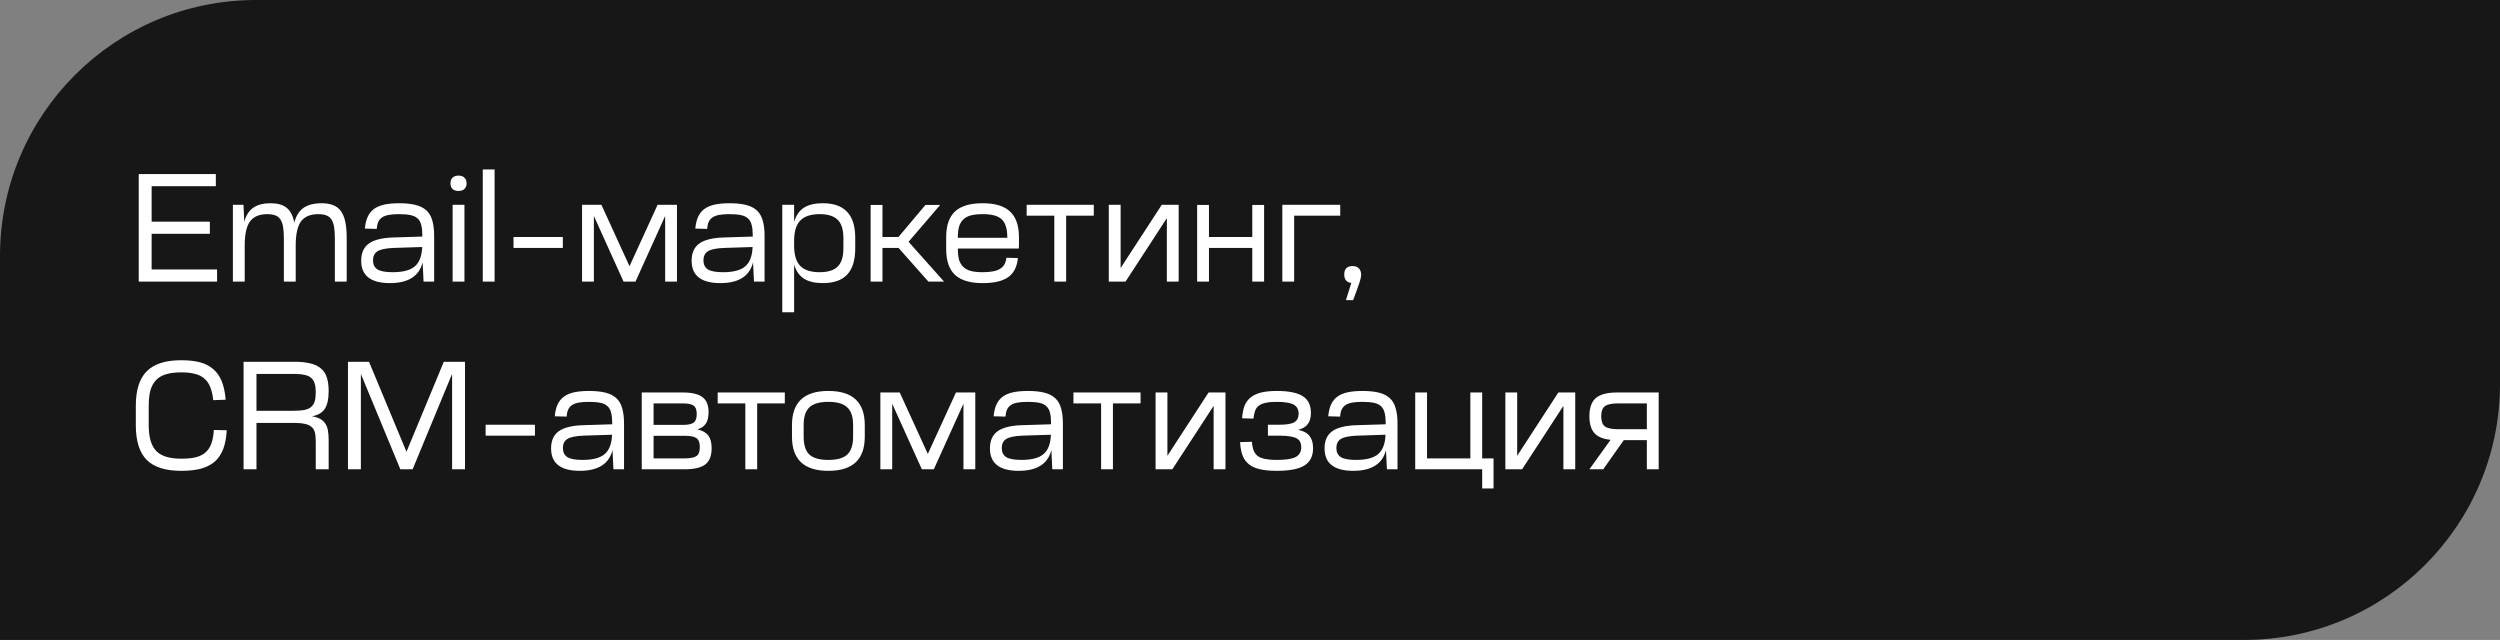
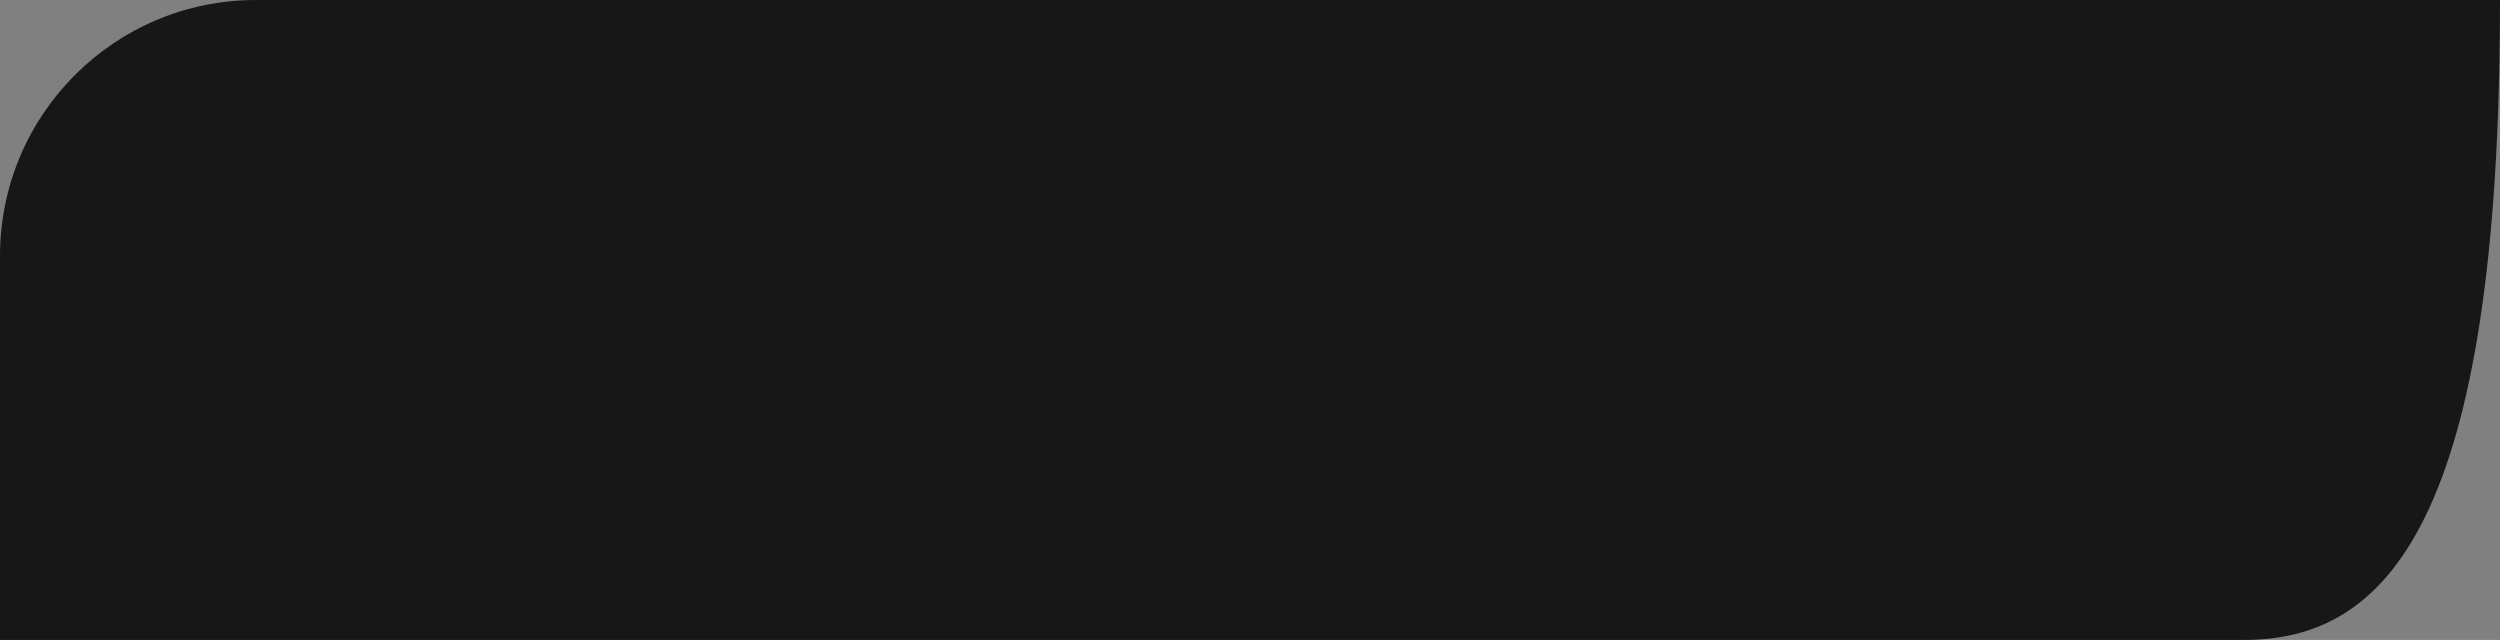
<svg xmlns="http://www.w3.org/2000/svg" width="293" height="75" viewBox="0 0 293 75" fill="none">
  <rect x="0" y="0" width="293" height="75" fill="#808080" stroke="none" />
-   <path d="M0 30C0 13.431 13.431 0 30 0H293V45C293 61.569 279.569 75 263 75H0V30Z" fill="#171717" />
-   <path d="M25.296 20.4V21.822H17.772V25.98H24.594V27.402H17.772V31.578H25.44V33H16.26V20.4H25.296ZM28.537 24L28.627 25.998C28.831 25.242 29.185 24.69 29.689 24.342C30.193 23.994 30.865 23.82 31.705 23.82C32.521 23.82 33.145 23.994 33.577 24.342C34.021 24.678 34.327 25.26 34.495 26.088C34.699 25.296 35.059 24.72 35.575 24.36C36.103 24 36.805 23.82 37.681 23.82C38.209 23.82 38.659 23.892 39.031 24.036C39.415 24.18 39.721 24.414 39.949 24.738C40.189 25.062 40.363 25.488 40.471 26.016C40.579 26.532 40.633 27.162 40.633 27.906V33H39.247V28.032C39.247 27.456 39.217 26.982 39.157 26.61C39.097 26.238 38.989 25.938 38.833 25.71C38.689 25.482 38.491 25.326 38.239 25.242C37.987 25.146 37.675 25.098 37.303 25.098C36.367 25.098 35.689 25.386 35.269 25.962C34.861 26.526 34.657 27.468 34.657 28.788V33H33.271V28.032C33.271 27.456 33.241 26.982 33.181 26.61C33.121 26.238 33.013 25.938 32.857 25.71C32.713 25.482 32.515 25.326 32.263 25.242C32.011 25.146 31.699 25.098 31.327 25.098C30.391 25.098 29.713 25.386 29.293 25.962C28.885 26.526 28.681 27.468 28.681 28.788V33H27.295V24H28.537ZM49.533 30.75C49.125 32.37 47.847 33.18 45.699 33.18C43.455 33.18 42.333 32.304 42.333 30.552C42.333 29.652 42.627 28.986 43.215 28.554C43.803 28.122 44.739 27.882 46.023 27.834L49.497 27.726V27.582C49.497 27.09 49.455 26.688 49.371 26.376C49.299 26.052 49.155 25.794 48.939 25.602C48.735 25.41 48.453 25.278 48.093 25.206C47.745 25.134 47.301 25.098 46.761 25.098C46.281 25.098 45.879 25.128 45.555 25.188C45.231 25.248 44.967 25.35 44.763 25.494C44.571 25.626 44.427 25.8 44.331 26.016C44.235 26.232 44.175 26.502 44.151 26.826L42.765 26.79C42.813 26.25 42.921 25.794 43.089 25.422C43.257 25.05 43.497 24.744 43.809 24.504C44.133 24.264 44.535 24.09 45.015 23.982C45.507 23.874 46.095 23.82 46.779 23.82C47.547 23.82 48.189 23.886 48.705 24.018C49.233 24.15 49.659 24.366 49.983 24.666C50.307 24.966 50.535 25.362 50.667 25.854C50.811 26.334 50.883 26.934 50.883 27.654V33H49.641L49.533 30.75ZM46.023 31.902C47.223 31.902 48.087 31.674 48.615 31.218C49.155 30.75 49.443 29.994 49.479 28.95L46.131 29.058C45.243 29.094 44.619 29.22 44.259 29.436C43.899 29.652 43.719 30.012 43.719 30.516C43.719 30.996 43.893 31.35 44.241 31.578C44.601 31.794 45.195 31.902 46.023 31.902ZM54.433 24V33H53.047V24H54.433ZM53.731 20.58C54.043 20.58 54.277 20.664 54.433 20.832C54.601 20.988 54.685 21.204 54.685 21.48C54.685 21.756 54.601 21.978 54.433 22.146C54.277 22.302 54.043 22.38 53.731 22.38C53.431 22.38 53.197 22.302 53.029 22.146C52.873 21.978 52.795 21.756 52.795 21.48C52.795 21.204 52.873 20.988 53.029 20.832C53.197 20.664 53.431 20.58 53.731 20.58ZM57.966 19.86V33H56.58V19.86H57.966ZM65.963 27.78V29.058H60.185V27.78H65.963ZM68.217 24H70.485L73.779 31.2L77.073 24H79.341V33H77.955V25.314L74.481 33H73.077L69.603 25.314V33H68.217V24ZM88.258 30.75C87.85 32.37 86.572 33.18 84.424 33.18C82.18 33.18 81.058 32.304 81.058 30.552C81.058 29.652 81.352 28.986 81.94 28.554C82.528 28.122 83.464 27.882 84.748 27.834L88.222 27.726V27.582C88.222 27.09 88.18 26.688 88.096 26.376C88.024 26.052 87.88 25.794 87.664 25.602C87.46 25.41 87.178 25.278 86.818 25.206C86.47 25.134 86.026 25.098 85.486 25.098C85.006 25.098 84.604 25.128 84.28 25.188C83.956 25.248 83.692 25.35 83.488 25.494C83.296 25.626 83.152 25.8 83.056 26.016C82.96 26.232 82.9 26.502 82.876 26.826L81.49 26.79C81.538 26.25 81.646 25.794 81.814 25.422C81.982 25.05 82.222 24.744 82.534 24.504C82.858 24.264 83.26 24.09 83.74 23.982C84.232 23.874 84.82 23.82 85.504 23.82C86.272 23.82 86.914 23.886 87.43 24.018C87.958 24.15 88.384 24.366 88.708 24.666C89.032 24.966 89.26 25.362 89.392 25.854C89.536 26.334 89.608 26.934 89.608 27.654V33H88.366L88.258 30.75ZM84.748 31.902C85.948 31.902 86.812 31.674 87.34 31.218C87.88 30.75 88.168 29.994 88.204 28.95L84.856 29.058C83.968 29.094 83.344 29.22 82.984 29.436C82.624 29.652 82.444 30.012 82.444 30.516C82.444 30.996 82.618 31.35 82.966 31.578C83.326 31.794 83.92 31.902 84.748 31.902ZM93.07 24V25.998C93.297 25.242 93.681 24.69 94.222 24.342C94.773 23.994 95.505 23.82 96.418 23.82H96.436C97.707 23.82 98.656 24.156 99.279 24.828C99.915 25.488 100.234 26.508 100.234 27.888V29.112C100.234 30.492 99.915 31.518 99.279 32.19C98.656 32.85 97.707 33.18 96.436 33.18H96.418C95.505 33.18 94.773 33.006 94.222 32.658C93.681 32.31 93.297 31.758 93.07 31.002V36.6H91.683V24H93.07ZM93.07 28.788C93.07 29.868 93.309 30.66 93.79 31.164C94.269 31.656 95.025 31.902 96.058 31.902C97.029 31.902 97.737 31.68 98.181 31.236C98.626 30.792 98.847 30.084 98.847 29.112V27.888C98.847 26.916 98.626 26.208 98.181 25.764C97.737 25.32 97.029 25.098 96.058 25.098C95.025 25.098 94.269 25.35 93.79 25.854C93.309 26.346 93.07 27.132 93.07 28.212V28.788ZM103.423 24.018V27.78H105.295L108.463 24.018H110.191L106.483 28.338L110.641 33H108.805L105.313 29.058H103.423V33H102.037V24.018H103.423ZM115.175 23.82C116.627 23.82 117.695 24.144 118.379 24.792C119.075 25.44 119.423 26.448 119.423 27.816V28.23C119.423 28.398 119.423 28.548 119.423 28.68C119.423 28.812 119.417 28.962 119.405 29.13H112.259V29.184C112.259 29.688 112.307 30.114 112.403 30.462C112.511 30.798 112.679 31.074 112.907 31.29C113.135 31.506 113.429 31.662 113.789 31.758C114.161 31.854 114.611 31.902 115.139 31.902H115.175C116.111 31.902 116.789 31.77 117.209 31.506C117.641 31.242 117.887 30.81 117.947 30.21L119.297 30.246C119.201 31.266 118.823 32.01 118.163 32.478C117.515 32.946 116.519 33.18 115.175 33.18H115.139C113.687 33.18 112.613 32.856 111.917 32.208C111.233 31.56 110.891 30.552 110.891 29.184V27.816C110.891 26.448 111.233 25.44 111.917 24.792C112.613 24.144 113.687 23.82 115.139 23.82H115.175ZM118.055 27.87V27.816C118.055 27.312 118.001 26.892 117.893 26.556C117.797 26.208 117.635 25.926 117.407 25.71C117.179 25.494 116.879 25.338 116.507 25.242C116.147 25.146 115.703 25.098 115.175 25.098H115.139C114.611 25.098 114.161 25.146 113.789 25.242C113.429 25.338 113.135 25.494 112.907 25.71C112.679 25.926 112.511 26.208 112.403 26.556C112.307 26.892 112.259 27.312 112.259 27.816V27.87H118.055ZM128.191 24V25.278H124.951V33H123.565V25.278H120.325V24H128.191ZM131.337 24V31.416L136.161 24H138.141V33H136.755V25.566L131.913 33H129.951V24H131.337ZM141.691 24.018V27.78H146.767V24.018H148.153V33H146.767V29.058H141.691V33H140.305V24.018H141.691ZM157.075 24V25.278H151.675V33H150.289V24H157.075ZM158.373 33.162C157.821 33.09 157.545 32.76 157.545 32.172C157.545 31.512 157.875 31.182 158.535 31.182C158.847 31.182 159.087 31.272 159.255 31.452C159.435 31.62 159.525 31.872 159.525 32.208C159.525 32.376 159.489 32.58 159.417 32.82C159.357 33.048 159.243 33.39 159.075 33.846L158.589 35.178H157.743L158.373 33.162ZM21.264 42.22C22.08 42.22 22.794 42.298 23.406 42.454C24.018 42.61 24.54 42.874 24.972 43.246C25.404 43.606 25.74 44.08 25.98 44.668C26.22 45.256 26.376 45.982 26.448 46.846L24.99 46.9C24.93 46.3 24.816 45.796 24.648 45.388C24.492 44.968 24.264 44.632 23.964 44.38C23.676 44.116 23.31 43.93 22.866 43.822C22.422 43.702 21.888 43.642 21.264 43.642H21.228C20.532 43.642 19.944 43.714 19.464 43.858C18.984 44.002 18.594 44.23 18.294 44.542C17.994 44.854 17.772 45.256 17.628 45.748C17.496 46.24 17.43 46.84 17.43 47.548V49.852C17.43 51.244 17.724 52.246 18.312 52.858C18.9 53.458 19.872 53.758 21.228 53.758H21.264C21.924 53.758 22.482 53.704 22.938 53.596C23.406 53.476 23.79 53.284 24.09 53.02C24.39 52.756 24.618 52.408 24.774 51.976C24.93 51.544 25.026 51.016 25.062 50.392L26.574 50.428C26.526 51.292 26.388 52.024 26.16 52.624C25.932 53.224 25.602 53.716 25.17 54.1C24.738 54.472 24.198 54.748 23.55 54.928C22.914 55.096 22.152 55.18 21.264 55.18H21.228C19.392 55.18 18.048 54.754 17.196 53.902C16.344 53.038 15.918 51.688 15.918 49.852V47.548C15.918 45.712 16.344 44.368 17.196 43.516C18.048 42.652 19.392 42.22 21.228 42.22H21.264ZM34.559 42.4C35.279 42.4 35.891 42.466 36.395 42.598C36.899 42.718 37.307 42.916 37.619 43.192C37.943 43.456 38.171 43.804 38.303 44.236C38.447 44.668 38.519 45.196 38.519 45.82V45.838C38.519 46.762 38.369 47.452 38.069 47.908C37.781 48.364 37.277 48.658 36.557 48.79C36.941 48.85 37.253 48.946 37.493 49.078C37.745 49.21 37.949 49.39 38.105 49.618C38.261 49.834 38.369 50.104 38.429 50.428C38.489 50.752 38.519 51.142 38.519 51.598V55H37.007V51.724C37.007 51.292 36.971 50.938 36.899 50.662C36.827 50.386 36.689 50.17 36.485 50.014C36.293 49.846 36.029 49.732 35.693 49.672C35.357 49.6 34.925 49.564 34.397 49.564H30.059V55H28.547V42.4H34.559ZM34.397 48.142C34.901 48.142 35.321 48.112 35.657 48.052C35.993 47.98 36.257 47.866 36.449 47.71C36.653 47.542 36.797 47.32 36.881 47.044C36.965 46.756 37.007 46.402 37.007 45.982V45.964C37.007 45.544 36.965 45.202 36.881 44.938C36.797 44.662 36.653 44.44 36.449 44.272C36.257 44.104 35.993 43.99 35.657 43.93C35.321 43.858 34.901 43.822 34.397 43.822H30.059V48.142H34.397ZM43.248 42.4L47.639 52.948L52.014 42.4H54.498V55H52.986V43.822L48.359 55H46.919L42.294 43.822V55H40.782V42.4H43.248ZM62.694 49.78V51.058H56.916V49.78H62.694ZM71.787 52.75C71.379 54.37 70.101 55.18 67.953 55.18C65.709 55.18 64.587 54.304 64.587 52.552C64.587 51.652 64.881 50.986 65.469 50.554C66.057 50.122 66.993 49.882 68.277 49.834L71.751 49.726V49.582C71.751 49.09 71.709 48.688 71.625 48.376C71.553 48.052 71.409 47.794 71.193 47.602C70.989 47.41 70.707 47.278 70.347 47.206C69.999 47.134 69.555 47.098 69.015 47.098C68.535 47.098 68.133 47.128 67.809 47.188C67.485 47.248 67.221 47.35 67.017 47.494C66.825 47.626 66.681 47.8 66.585 48.016C66.489 48.232 66.429 48.502 66.405 48.826L65.019 48.79C65.067 48.25 65.175 47.794 65.343 47.422C65.511 47.05 65.751 46.744 66.063 46.504C66.387 46.264 66.789 46.09 67.269 45.982C67.761 45.874 68.349 45.82 69.033 45.82C69.801 45.82 70.443 45.886 70.959 46.018C71.487 46.15 71.913 46.366 72.237 46.666C72.561 46.966 72.789 47.362 72.921 47.854C73.065 48.334 73.137 48.934 73.137 49.654V55H71.895L71.787 52.75ZM68.277 53.902C69.477 53.902 70.341 53.674 70.869 53.218C71.409 52.75 71.697 51.994 71.733 50.95L68.385 51.058C67.497 51.094 66.873 51.22 66.513 51.436C66.153 51.652 65.973 52.012 65.973 52.516C65.973 52.996 66.147 53.35 66.495 53.578C66.855 53.794 67.449 53.902 68.277 53.902ZM80.073 46C81.093 46 81.843 46.18 82.323 46.54C82.803 46.9 83.043 47.482 83.043 48.286V48.322C83.043 48.898 82.935 49.342 82.719 49.654C82.515 49.966 82.185 50.188 81.729 50.32C82.317 50.452 82.743 50.692 83.007 51.04C83.271 51.376 83.403 51.868 83.403 52.516V52.552C83.403 53.428 83.151 54.058 82.647 54.442C82.143 54.814 81.345 55 80.253 55H75.213V46H80.073ZM76.599 53.722H80.253C80.901 53.722 81.357 53.632 81.621 53.452C81.885 53.272 82.017 52.93 82.017 52.426V52.39C82.017 51.874 81.885 51.526 81.621 51.346C81.357 51.166 80.919 51.076 80.307 51.076H76.599V53.722ZM76.599 49.798H80.037C80.613 49.798 81.027 49.714 81.279 49.546C81.531 49.366 81.657 49.036 81.657 48.556V48.502C81.657 48.022 81.531 47.698 81.279 47.53C81.027 47.362 80.607 47.278 80.019 47.278H76.599V49.798ZM91.98 46V47.278H88.74V55H87.354V47.278H84.114V46H91.98ZM97.068 47.098C96.048 47.098 95.31 47.314 94.854 47.746C94.41 48.166 94.188 48.856 94.188 49.816V51.184C94.188 52.144 94.41 52.84 94.854 53.272C95.31 53.692 96.048 53.902 97.068 53.902H97.104C98.124 53.902 98.856 53.692 99.3 53.272C99.756 52.84 99.984 52.144 99.984 51.184V49.816C99.984 48.856 99.756 48.166 99.3 47.746C98.856 47.314 98.124 47.098 97.104 47.098H97.068ZM97.104 45.82C99.936 45.82 101.352 47.152 101.352 49.816V51.184C101.352 53.848 99.936 55.18 97.104 55.18H97.068C94.236 55.18 92.82 53.848 92.82 51.184V49.816C92.82 47.152 94.236 45.82 97.068 45.82H97.104ZM103.18 46H105.448L108.742 53.2L112.036 46H114.304V55H112.918V47.314L109.444 55H108.04L104.566 47.314V55H103.18V46ZM123.221 52.75C122.813 54.37 121.535 55.18 119.387 55.18C117.143 55.18 116.021 54.304 116.021 52.552C116.021 51.652 116.315 50.986 116.903 50.554C117.491 50.122 118.427 49.882 119.711 49.834L123.185 49.726V49.582C123.185 49.09 123.143 48.688 123.059 48.376C122.987 48.052 122.843 47.794 122.627 47.602C122.423 47.41 122.141 47.278 121.781 47.206C121.433 47.134 120.989 47.098 120.449 47.098C119.969 47.098 119.567 47.128 119.243 47.188C118.919 47.248 118.655 47.35 118.451 47.494C118.259 47.626 118.115 47.8 118.019 48.016C117.923 48.232 117.863 48.502 117.839 48.826L116.453 48.79C116.501 48.25 116.609 47.794 116.777 47.422C116.945 47.05 117.185 46.744 117.497 46.504C117.821 46.264 118.223 46.09 118.703 45.982C119.195 45.874 119.783 45.82 120.467 45.82C121.235 45.82 121.877 45.886 122.393 46.018C122.921 46.15 123.347 46.366 123.671 46.666C123.995 46.966 124.223 47.362 124.355 47.854C124.499 48.334 124.571 48.934 124.571 49.654V55H123.329L123.221 52.75ZM119.711 53.902C120.911 53.902 121.775 53.674 122.303 53.218C122.843 52.75 123.131 51.994 123.167 50.95L119.819 51.058C118.931 51.094 118.307 51.22 117.947 51.436C117.587 51.652 117.407 52.012 117.407 52.516C117.407 52.996 117.581 53.35 117.929 53.578C118.289 53.794 118.883 53.902 119.711 53.902ZM133.675 46V47.278H130.435V55H129.049V47.278H125.809V46H133.675ZM136.821 46V53.416L141.645 46H143.625V55H142.239V47.566L137.397 55H135.435V46H136.821ZM149.625 45.82C151.029 45.82 152.049 46.024 152.685 46.432C153.321 46.84 153.639 47.488 153.639 48.376V48.394C153.639 48.934 153.519 49.366 153.279 49.69C153.051 50.014 152.673 50.242 152.145 50.374C152.769 50.506 153.213 50.746 153.477 51.094C153.753 51.442 153.891 51.916 153.891 52.516V52.534C153.891 53.458 153.555 54.13 152.883 54.55C152.223 54.97 151.143 55.18 149.643 55.18H149.607C148.851 55.18 148.209 55.12 147.681 55C147.153 54.88 146.721 54.688 146.385 54.424C146.049 54.16 145.797 53.812 145.629 53.38C145.461 52.948 145.365 52.426 145.341 51.814L146.727 51.778C146.751 52.174 146.817 52.51 146.925 52.786C147.033 53.062 147.195 53.284 147.411 53.452C147.639 53.608 147.933 53.722 148.293 53.794C148.653 53.866 149.091 53.902 149.607 53.902H149.643C150.699 53.902 151.437 53.788 151.857 53.56C152.289 53.332 152.505 52.948 152.505 52.408C152.505 52.168 152.463 51.964 152.379 51.796C152.307 51.628 152.175 51.49 151.983 51.382C151.791 51.274 151.533 51.196 151.209 51.148C150.885 51.088 150.483 51.058 150.003 51.058H148.599V49.78H149.913C150.789 49.78 151.389 49.678 151.713 49.474C152.037 49.27 152.199 48.946 152.199 48.502C152.199 47.998 152.007 47.638 151.623 47.422C151.239 47.206 150.561 47.098 149.589 47.098H149.571C149.091 47.098 148.689 47.134 148.365 47.206C148.041 47.266 147.771 47.374 147.555 47.53C147.351 47.674 147.201 47.872 147.105 48.124C147.009 48.376 146.943 48.688 146.907 49.06L145.575 49.024C145.611 48.448 145.707 47.956 145.863 47.548C146.031 47.14 146.277 46.81 146.601 46.558C146.925 46.306 147.333 46.12 147.825 46C148.317 45.88 148.911 45.82 149.607 45.82H149.625ZM162.438 52.75C162.03 54.37 160.752 55.18 158.604 55.18C156.36 55.18 155.238 54.304 155.238 52.552C155.238 51.652 155.532 50.986 156.12 50.554C156.708 50.122 157.644 49.882 158.928 49.834L162.402 49.726V49.582C162.402 49.09 162.36 48.688 162.276 48.376C162.204 48.052 162.06 47.794 161.844 47.602C161.64 47.41 161.358 47.278 160.998 47.206C160.65 47.134 160.206 47.098 159.666 47.098C159.186 47.098 158.784 47.128 158.46 47.188C158.136 47.248 157.872 47.35 157.668 47.494C157.476 47.626 157.332 47.8 157.236 48.016C157.14 48.232 157.08 48.502 157.056 48.826L155.67 48.79C155.718 48.25 155.826 47.794 155.994 47.422C156.162 47.05 156.402 46.744 156.714 46.504C157.038 46.264 157.44 46.09 157.92 45.982C158.412 45.874 159 45.82 159.684 45.82C160.452 45.82 161.094 45.886 161.61 46.018C162.138 46.15 162.564 46.366 162.888 46.666C163.212 46.966 163.44 47.362 163.572 47.854C163.716 48.334 163.788 48.934 163.788 49.654V55H162.546L162.438 52.75ZM158.928 53.902C160.128 53.902 160.992 53.674 161.52 53.218C162.06 52.75 162.348 51.994 162.384 50.95L159.036 51.058C158.148 51.094 157.524 51.22 157.164 51.436C156.804 51.652 156.624 52.012 156.624 52.516C156.624 52.996 156.798 53.35 157.146 53.578C157.506 53.794 158.1 53.902 158.928 53.902ZM167.249 46V53.722H172.325V46H173.711V53.722H175.043V57.25H173.711V55H165.863V46H167.249ZM177.814 46V53.416L182.638 46H184.618V55H183.232V47.566L178.39 55H176.428V46H177.814ZM194.397 46V55H193.011V51.58H190.311L187.899 55H186.279L188.763 51.544C187.899 51.46 187.269 51.202 186.873 50.77C186.477 50.326 186.279 49.672 186.279 48.808V48.772C186.279 47.788 186.531 47.08 187.035 46.648C187.551 46.216 188.373 46 189.501 46H194.397ZM187.665 48.808C187.665 49.372 187.809 49.762 188.097 49.978C188.385 50.194 188.901 50.302 189.645 50.302H193.011V47.278H189.645C188.901 47.278 188.385 47.386 188.097 47.602C187.809 47.818 187.665 48.208 187.665 48.772V48.808Z" fill="white" />
+   <path d="M0 30C0 13.431 13.431 0 30 0H293C293 61.569 279.569 75 263 75H0V30Z" fill="#171717" />
</svg>